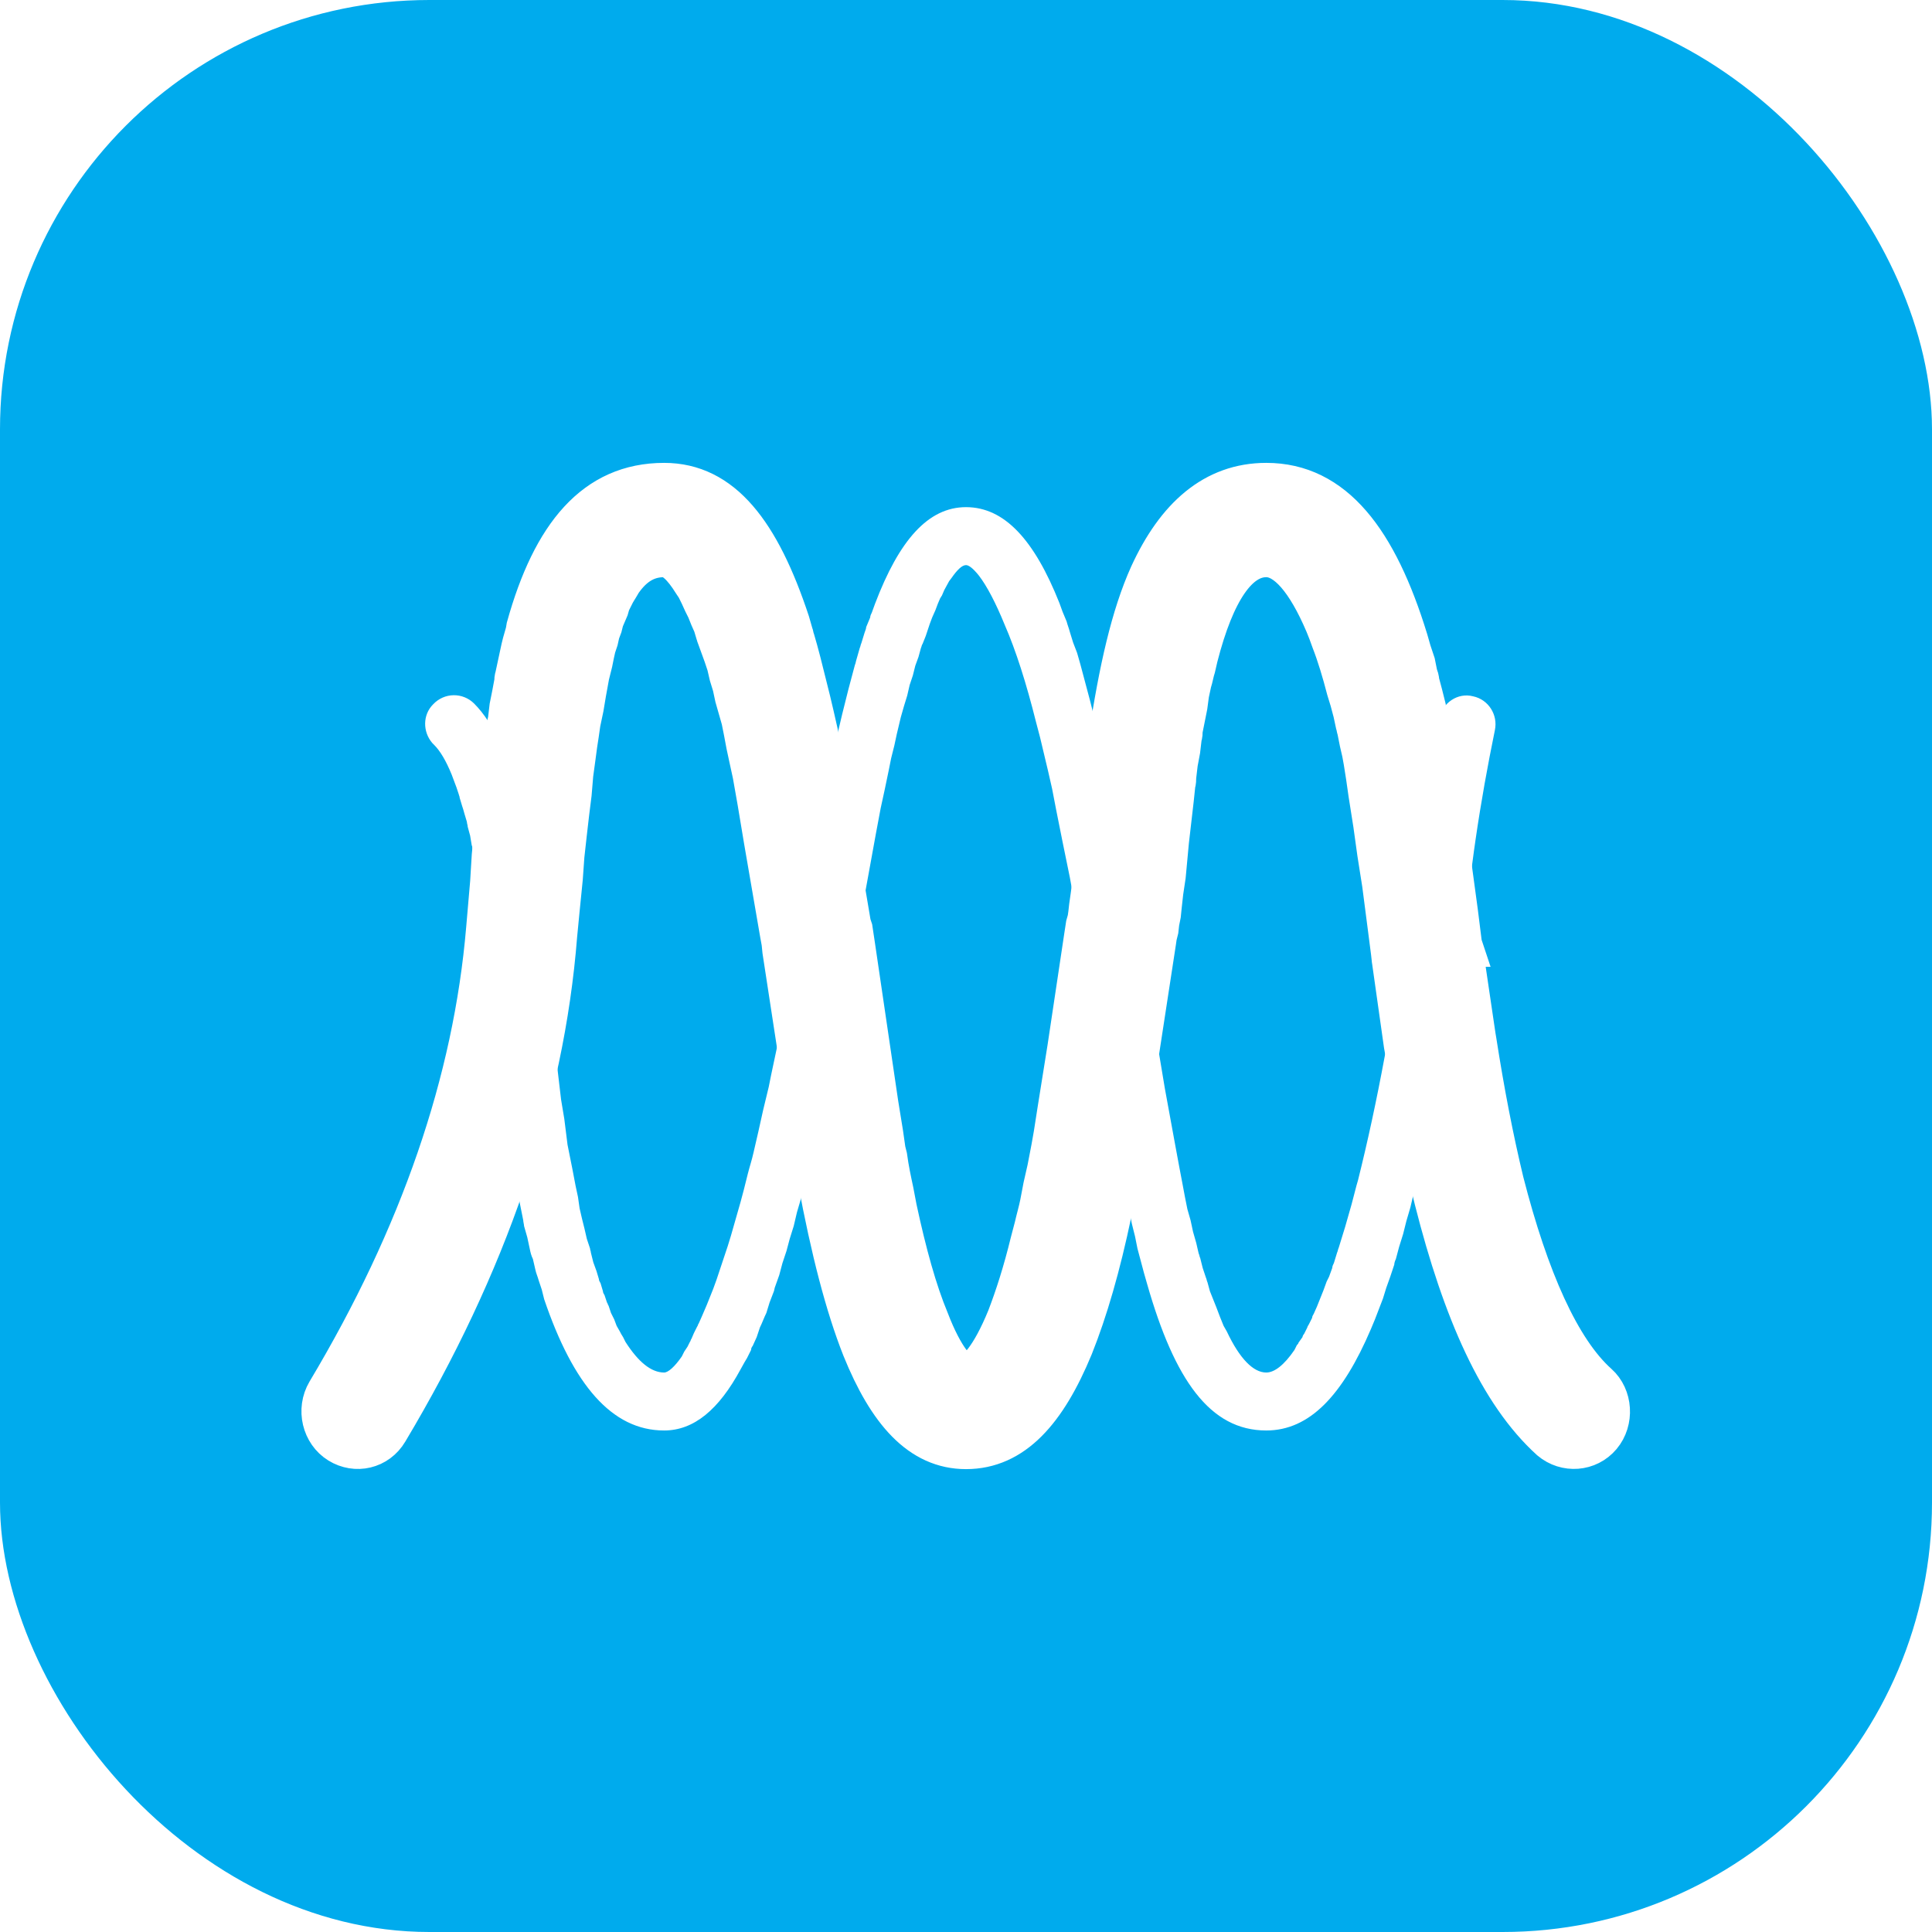
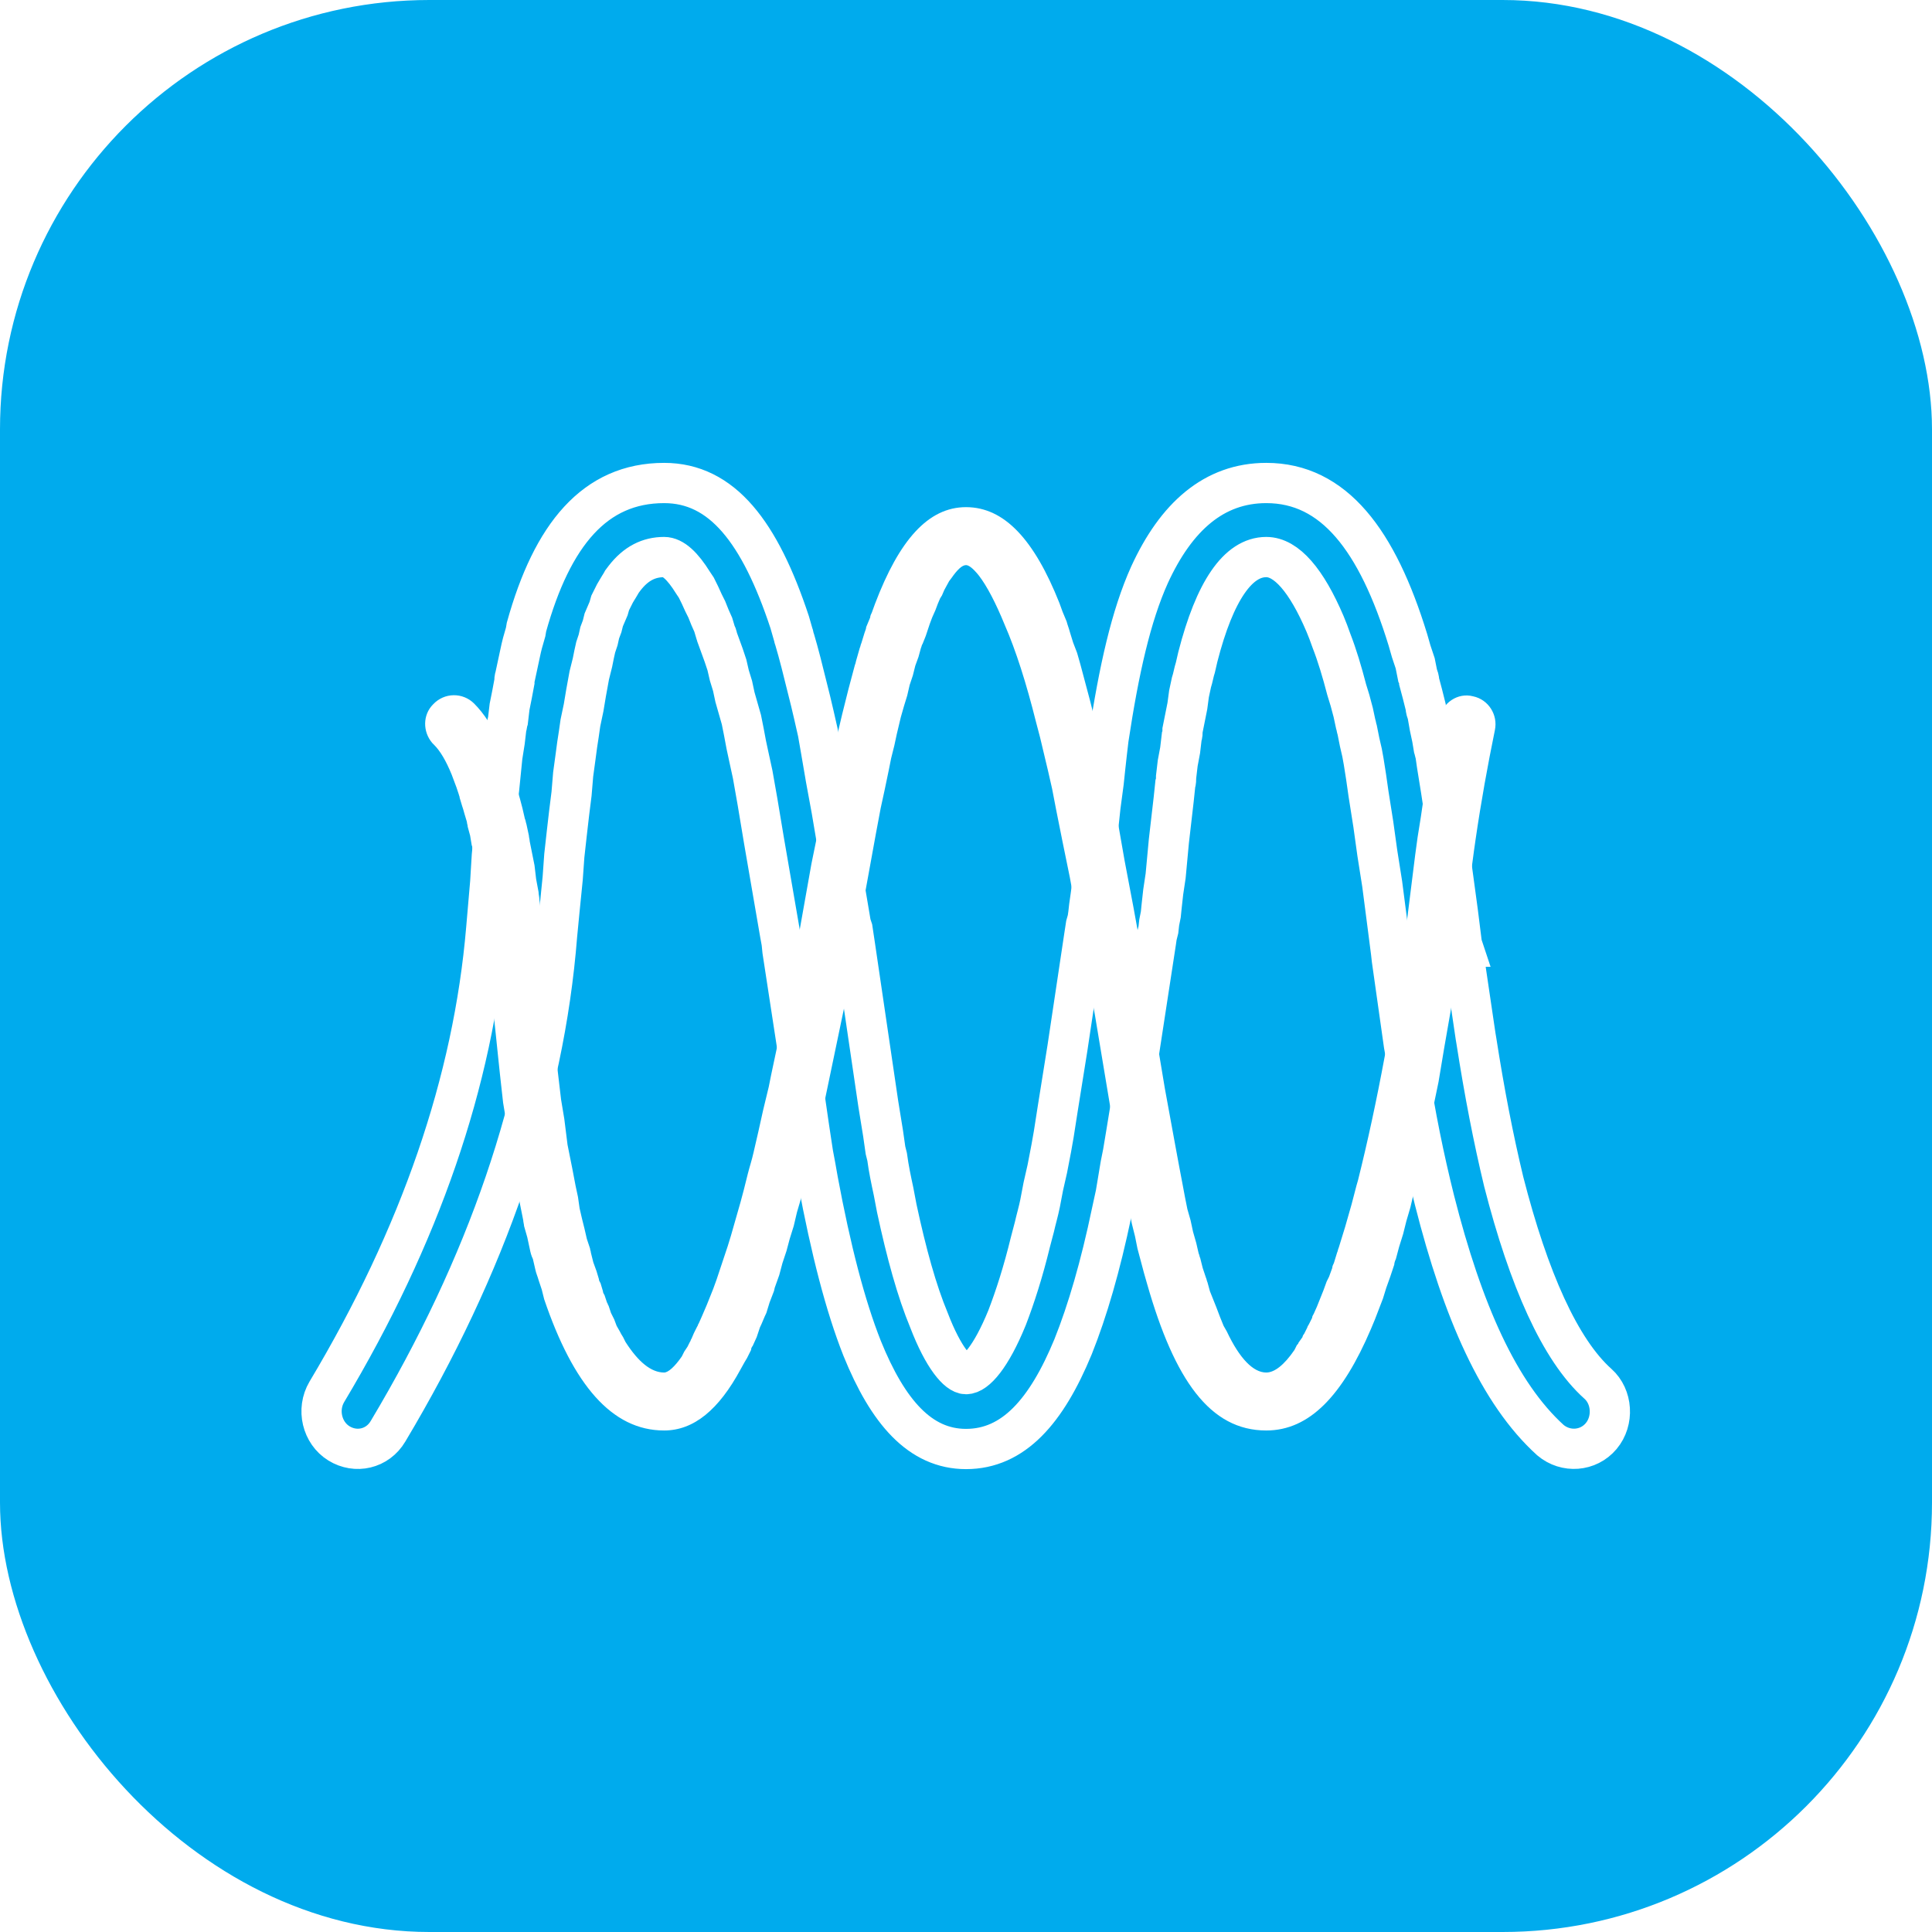
<svg xmlns="http://www.w3.org/2000/svg" width="24" height="24" viewBox="0 0 24 24" fill="none">
  <desc>
			Created with Pixso.
	</desc>
  <defs>
    <filter id="filter_17_130_dd" x="1.75" y="3.751" width="20.506" height="16.505" filterUnits="userSpaceOnUse" color-interpolation-filters="sRGB">
      <feFlood flood-opacity="0" result="BackgroundImageFix" />
      <feColorMatrix in="SourceAlpha" type="matrix" values="0 0 0 0 0 0 0 0 0 0 0 0 0 0 0 0 0 0 127 0" result="hardAlpha" />
      <feOffset dx="0" dy="0" />
      <feGaussianBlur stdDeviation="0.667" />
      <feComposite in2="hardAlpha" operator="out" k2="-1" k3="1" />
      <feColorMatrix type="matrix" values="0 0 0 0 0.318 0 0 0 0 0.318 0 0 0 0 0.318 0 0 0 0.3 0" />
      <feBlend mode="normal" in2="BackgroundImageFix" result="effect_dropShadow_1" />
      <feBlend mode="normal" in="SourceGraphic" in2="effect_dropShadow_1" result="shape" />
    </filter>
    <linearGradient id="paint_linear_55_256_0" x1="0" y1="0" x2="24" y2="24" gradientUnits="userSpaceOnUse">
      <stop offset="0.005" stop-color="#13BCFF" />
      <stop offset="0.502" stop-color="#009ADC" />
      <stop offset="1" stop-color="#0FA7E3" />
    </linearGradient>
  </defs>
  <rect id="矩形 1" rx="5.334" width="24" height="24" fill="#00ABED" fill-opacity="1" />
  <path id="路径备份 22" d="M17.25 12.87L17.2 13.13C17.1 13.67 16.99 14.18 16.87 14.66L16.85 14.73L16.79 14.96L16.75 15.1L16.71 15.24L16.67 15.37L16.63 15.5C16.62 15.52 16.62 15.54 16.61 15.56L16.57 15.69C16.56 15.71 16.55 15.73 16.55 15.75L16.51 15.86C16.5 15.88 16.49 15.9 16.48 15.92L16.44 16.03L16.4 16.13L16.36 16.23L16.32 16.32C16.31 16.34 16.3 16.35 16.3 16.37L16.26 16.45C16.25 16.47 16.24 16.48 16.24 16.49L16.2 16.57C16.19 16.58 16.18 16.6 16.18 16.61L16.13 16.68C16.13 16.69 16.12 16.7 16.11 16.71L16.08 16.77C15.95 16.96 15.83 17.05 15.73 17.05C15.57 17.05 15.4 16.88 15.24 16.54L15.2 16.47C15.17 16.4 15.14 16.32 15.11 16.24L15.07 16.14L15.03 16.04L15 15.93C14.99 15.91 14.99 15.89 14.98 15.87L14.94 15.75L14.91 15.63C14.9 15.61 14.9 15.59 14.89 15.57L14.86 15.44L14.82 15.3L14.79 15.16L14.75 15.02L14.72 14.87L14.69 14.71L14.65 14.5L14.6 14.23L14.47 13.52L14.26 12.26L14.08 11.27L13.97 10.69L13.9 10.29L13.83 9.94L13.79 9.75L13.74 9.56L13.7 9.38L13.64 9.11C13.64 9.09 13.63 9.06 13.62 9.03L13.58 8.86L13.54 8.7L13.5 8.55L13.46 8.4L13.42 8.25L13.38 8.11L13.33 7.98L13.29 7.85C13.28 7.81 13.26 7.76 13.25 7.72L13.2 7.6L13.16 7.49C12.85 6.71 12.48 6.3 12 6.3C11.53 6.3 11.17 6.71 10.87 7.5L10.83 7.61C10.82 7.63 10.81 7.65 10.81 7.67L10.76 7.79C10.76 7.81 10.75 7.83 10.74 7.86L10.7 7.99C10.69 8.01 10.69 8.03 10.68 8.05L10.64 8.19C10.63 8.22 10.63 8.24 10.62 8.26L10.58 8.41L10.54 8.56L10.5 8.72L10.46 8.88L10.42 9.05L10.38 9.22L10.34 9.4L10.29 9.63L10.25 9.88L10.18 10.24L10.08 10.73L9.79 12.36L9.58 13.35L9.55 13.5L9.48 13.79C9.46 13.88 9.44 13.97 9.42 14.06L9.36 14.32C9.34 14.41 9.31 14.5 9.29 14.58L9.24 14.78L9.2 14.93L9.16 15.07L9.12 15.21L9.08 15.35L9.04 15.48L9 15.6L8.96 15.72L8.9 15.9L8.86 16.01L8.82 16.11L8.78 16.21L8.72 16.35L8.68 16.44C8.67 16.45 8.67 16.47 8.66 16.48L8.62 16.56L8.59 16.63C8.58 16.64 8.58 16.66 8.57 16.67L8.54 16.73L8.5 16.79L8.47 16.85C8.38 16.98 8.3 17.05 8.25 17.05C8.09 17.05 7.93 16.92 7.77 16.67L7.74 16.61C7.72 16.58 7.71 16.56 7.7 16.54L7.66 16.47C7.65 16.44 7.64 16.42 7.63 16.39L7.59 16.31L7.56 16.22C7.55 16.21 7.55 16.19 7.54 16.18L7.51 16.09C7.5 16.07 7.49 16.06 7.49 16.04L7.46 15.94C7.45 15.92 7.44 15.91 7.44 15.89L7.41 15.79L7.37 15.68L7.34 15.56C7.34 15.54 7.33 15.53 7.33 15.51L7.29 15.39L7.26 15.26L7.23 15.14L7.2 15.01L7.18 14.87L7.15 14.73L7.11 14.52L7.08 14.37L7.05 14.22L7.03 14.06L7.01 13.9L6.97 13.66L6.95 13.49L6.93 13.32L6.91 13.14L6.88 12.87L6.86 12.69L6.82 12.2L6.8 12L6.78 11.81L6.76 11.62C6.75 11.59 6.75 11.55 6.75 11.52L6.72 11.34L6.7 11.17C6.7 11.14 6.69 11.11 6.69 11.08L6.66 10.92L6.64 10.75L6.61 10.6L6.58 10.45C6.58 10.43 6.57 10.4 6.57 10.38L6.54 10.24C6.53 10.21 6.53 10.19 6.52 10.17L6.49 10.04C6.33 9.41 6.13 8.98 5.89 8.74C5.75 8.6 5.52 8.6 5.38 8.75C5.25 8.88 5.25 9.09 5.37 9.23L5.39 9.25C5.47 9.33 5.54 9.45 5.61 9.62L5.64 9.7L5.67 9.78L5.7 9.87C5.7 9.88 5.71 9.89 5.71 9.91L5.74 10.01C5.75 10.04 5.76 10.07 5.77 10.11L5.8 10.21C5.8 10.23 5.81 10.25 5.81 10.27L5.84 10.38L5.86 10.5C5.87 10.52 5.87 10.55 5.87 10.57L5.9 10.7L5.92 10.83L5.95 10.97L5.97 11.11L5.99 11.27L6.01 11.42L6.03 11.58L6.05 11.75L6.07 11.92L6.09 12.1L6.12 12.38L6.14 12.67L6.16 12.86L6.19 13.15L6.21 13.34L6.23 13.52L6.25 13.7L6.28 13.88L6.3 14.05L6.34 14.3C6.34 14.33 6.35 14.36 6.35 14.38L6.38 14.54C6.38 14.57 6.39 14.6 6.39 14.62L6.42 14.78C6.43 14.81 6.43 14.83 6.44 14.86L6.47 15.01L6.5 15.16C6.5 15.18 6.51 15.21 6.51 15.23L6.55 15.37L6.58 15.51C6.59 15.56 6.6 15.6 6.62 15.64L6.65 15.77C6.66 15.82 6.68 15.86 6.69 15.9L6.73 16.02L6.76 16.14C7.12 17.2 7.6 17.77 8.25 17.77C8.62 17.77 8.93 17.51 9.2 17.01L9.25 16.92C9.26 16.9 9.27 16.89 9.28 16.87L9.33 16.77C9.33 16.75 9.34 16.73 9.35 16.72L9.4 16.61L9.44 16.49C9.47 16.43 9.49 16.37 9.52 16.31L9.56 16.18L9.61 16.05C9.62 16.03 9.62 16 9.63 15.98L9.68 15.84L9.72 15.69L9.77 15.54L9.81 15.39L9.86 15.23L9.9 15.06L9.95 14.89L9.98 14.76L10.05 14.5C10.06 14.45 10.07 14.41 10.08 14.36L10.15 14.09L10.21 13.8C10.22 13.75 10.23 13.7 10.25 13.65L10.49 12.5L10.78 10.91L10.88 10.36L10.94 10.04L10.99 9.81L11.04 9.57L11.07 9.42L11.11 9.26L11.14 9.12L11.19 8.91L11.23 8.77L11.27 8.64L11.3 8.51L11.34 8.39L11.37 8.27L11.41 8.16L11.44 8.05C11.45 8.03 11.45 8.01 11.46 8L11.5 7.9L11.55 7.75L11.58 7.67L11.62 7.58L11.65 7.5L11.68 7.43C11.69 7.42 11.69 7.41 11.7 7.4L11.73 7.33C11.75 7.29 11.77 7.26 11.79 7.22L11.82 7.18C11.89 7.08 11.95 7.02 12 7.02C12.03 7.02 12.08 7.05 12.16 7.15C12.26 7.28 12.37 7.49 12.48 7.76C12.62 8.08 12.75 8.49 12.87 8.97L12.92 9.16L12.97 9.37L13.02 9.58L13.07 9.8L13.12 10.06L13.2 10.46L13.29 10.9L13.6 12.6L13.83 13.98L13.91 14.43L13.96 14.7L13.97 14.78C13.98 14.83 14 14.89 14.01 14.95L14.06 15.2L14.1 15.36L14.13 15.51L14.17 15.66L14.21 15.81L14.25 15.95C14.59 17.14 15.03 17.77 15.73 17.77C16.27 17.77 16.68 17.33 17.03 16.51L17.08 16.39L17.13 16.26L17.18 16.13L17.22 16L17.27 15.86L17.32 15.71C17.32 15.69 17.33 15.66 17.34 15.64L17.38 15.49L17.43 15.33L17.47 15.17L17.52 15L17.56 14.83C17.67 14.39 17.77 13.93 17.87 13.44L17.94 13.02L18.09 12.16L18.11 12.05L18.14 11.87L18.17 11.67L18.27 10.87L18.31 10.57L18.33 10.43C18.4 9.95 18.48 9.51 18.57 9.07C18.61 8.88 18.49 8.69 18.3 8.65C18.11 8.6 17.92 8.73 17.88 8.92C17.79 9.32 17.71 9.72 17.65 10.15L17.61 10.4L17.58 10.62L17.47 11.5L17.43 11.77L17.41 11.93C17.4 11.95 17.4 11.97 17.4 11.99L17.25 12.87Z" fill="#FFFFFF" fill-opacity="1" fill-rule="evenodd" />
  <g filter="url(#filter_17_130_dd)">
-     <path id="路径备份 24" d="M17.29 11.92C17.29 11.92 17.29 11.93 17.29 11.92L17.28 11.83L17.24 11.52L17.17 10.98L17.11 10.6L17.06 10.24L17 9.86L16.97 9.65L16.94 9.46L16.92 9.35L16.89 9.22L16.86 9.07C16.85 9.04 16.85 9.02 16.84 8.99L16.81 8.85L16.77 8.7L16.73 8.57C16.67 8.34 16.61 8.14 16.54 7.96L16.5 7.85L16.46 7.75C16.23 7.21 15.98 6.92 15.73 6.92C15.38 6.92 15.09 7.34 14.88 8.16L14.85 8.29C14.83 8.35 14.82 8.42 14.8 8.48L14.77 8.62L14.75 8.77L14.72 8.92L14.69 9.07C14.69 9.1 14.69 9.13 14.68 9.15L14.66 9.32L14.63 9.48L14.61 9.65C14.61 9.68 14.61 9.71 14.6 9.74L14.58 9.93L14.52 10.45L14.48 10.88L14.45 11.08L14.43 11.26L14.42 11.36L14.4 11.46L14.39 11.55L14.37 11.63L14.36 11.7L14.07 13.59L13.99 14.08L13.95 14.32L13.92 14.47L13.9 14.59L13.86 14.83L13.81 15.06C13.67 15.73 13.51 16.28 13.33 16.73C13 17.53 12.59 18 12 18C11.43 18 11.03 17.54 10.71 16.75C10.5 16.22 10.32 15.52 10.16 14.66L10.13 14.49L10.1 14.33L10.05 14L9.95 13.31L9.72 11.81L9.71 11.71L9.69 11.6L9.49 10.44L9.41 9.96L9.35 9.62L9.3 9.39L9.27 9.25L9.24 9.09L9.21 8.94L9.17 8.8L9.13 8.66L9.1 8.52L9.06 8.39L9.03 8.26L8.99 8.14L8.95 8.03L8.91 7.92C8.91 7.9 8.9 7.88 8.89 7.86L8.86 7.76L8.82 7.67L8.78 7.57L8.74 7.49C8.71 7.42 8.68 7.36 8.65 7.3L8.61 7.24C8.48 7.03 8.36 6.92 8.25 6.92C8.06 6.92 7.9 7 7.76 7.18L7.73 7.22C7.72 7.24 7.71 7.25 7.7 7.27L7.67 7.32C7.66 7.34 7.65 7.35 7.64 7.37L7.61 7.43L7.58 7.49L7.56 7.56L7.53 7.63L7.5 7.7L7.48 7.78L7.45 7.86L7.43 7.95L7.4 8.04L7.38 8.13L7.36 8.23L7.32 8.39L7.3 8.5L7.28 8.61L7.25 8.79L7.21 8.98L7.19 9.12L7.17 9.25L7.15 9.4L7.12 9.62L7.1 9.86L7.07 10.1L7.04 10.36L7.01 10.63L6.99 10.91L6.95 11.31L6.92 11.62C6.76 13.66 6.05 15.72 4.82 17.78C4.69 18 4.42 18.06 4.21 17.93C4 17.8 3.93 17.51 4.06 17.29C5.22 15.35 5.88 13.43 6.04 11.54L6.09 10.96L6.11 10.63L6.14 10.33L6.17 10.05L6.2 9.8L6.22 9.6L6.24 9.4L6.27 9.21L6.29 9.04C6.3 9.01 6.3 8.98 6.31 8.95L6.33 8.78L6.36 8.63L6.39 8.47C6.39 8.45 6.39 8.43 6.4 8.4L6.43 8.26L6.46 8.12C6.47 8.07 6.48 8.03 6.49 7.99L6.53 7.85L6.54 7.79C6.86 6.64 7.39 6 8.25 6C8.97 6 9.44 6.61 9.81 7.73L9.85 7.87C9.86 7.89 9.86 7.92 9.87 7.94L9.91 8.08L9.95 8.23L9.99 8.39L10.03 8.55L10.07 8.71L10.11 8.88L10.16 9.1L10.2 9.33L10.26 9.68L10.33 10.06L10.57 11.48L10.59 11.54L10.62 11.74L10.91 13.71L10.97 14.08L11 14.29L11.02 14.37C11.04 14.52 11.07 14.66 11.1 14.8L11.14 15.01C11.26 15.57 11.39 16.04 11.54 16.4C11.72 16.87 11.9 17.07 12 17.07C12.12 17.07 12.31 16.86 12.51 16.37C12.61 16.11 12.71 15.8 12.8 15.43L12.85 15.24C12.87 15.15 12.9 15.05 12.92 14.95L12.96 14.74L13.01 14.52L13.06 14.26L13.09 14.09L13.14 13.77L13.26 13.02L13.47 11.62L13.49 11.49L13.51 11.42L13.52 11.35L13.53 11.26L13.55 11.12L13.57 10.96L13.6 10.68L13.67 10.02L13.71 9.72L13.73 9.53L13.75 9.35L13.77 9.18C13.9 8.32 14.05 7.65 14.28 7.14C14.61 6.42 15.08 6 15.73 6C16.57 6 17.11 6.71 17.49 7.95L17.53 8.09L17.58 8.24L17.61 8.39C17.62 8.41 17.63 8.44 17.63 8.47L17.67 8.62L17.71 8.78C17.71 8.81 17.72 8.84 17.73 8.86L17.76 9.03L17.79 9.17L17.81 9.29C17.82 9.32 17.82 9.34 17.83 9.36L17.85 9.5L17.9 9.81L17.95 10.14L18.03 10.74L18.11 11.33L18.16 11.73L18.17 11.76L18.17 11.76L18.16 11.76L18.2 11.99L18.33 12.87L18.34 12.93C18.44 13.57 18.55 14.14 18.68 14.68C18.99 15.89 19.38 16.77 19.85 17.19C20.03 17.35 20.05 17.65 19.89 17.84C19.73 18.03 19.45 18.05 19.26 17.89C18.62 17.31 18.17 16.29 17.82 14.91C17.69 14.39 17.58 13.85 17.49 13.26L17.44 12.98L17.29 11.92Z" fill="#FFFFFF" fill-opacity="1" fill-rule="evenodd" />
-   </g>
-   <path id="路径备份 24" d="M17.29 11.92L17.28 11.83L17.24 11.52L17.17 10.98L17.11 10.6L17.06 10.24L17 9.86L16.97 9.65L16.94 9.46L16.92 9.35L16.89 9.22L16.86 9.07C16.85 9.04 16.85 9.02 16.84 8.99L16.81 8.85L16.77 8.7L16.73 8.57C16.67 8.34 16.61 8.14 16.54 7.96L16.5 7.85L16.46 7.75C16.23 7.21 15.98 6.92 15.73 6.92C15.38 6.92 15.09 7.34 14.88 8.16L14.85 8.29C14.83 8.35 14.82 8.42 14.8 8.48L14.77 8.62L14.75 8.77L14.72 8.92L14.69 9.07C14.69 9.1 14.69 9.13 14.68 9.15L14.66 9.32L14.63 9.48L14.61 9.65C14.61 9.68 14.61 9.71 14.6 9.74L14.58 9.93L14.52 10.45L14.48 10.88L14.45 11.08L14.43 11.26L14.42 11.36L14.4 11.46L14.39 11.55L14.37 11.63L14.36 11.7L14.07 13.59L13.99 14.08L13.95 14.32L13.92 14.47L13.9 14.59L13.86 14.83L13.81 15.06C13.67 15.73 13.51 16.28 13.33 16.73C13 17.53 12.59 18 12 18C11.43 18 11.03 17.54 10.71 16.75C10.5 16.22 10.32 15.52 10.16 14.66L10.13 14.49L10.1 14.33L10.05 14L9.95 13.31L9.72 11.81L9.71 11.71L9.69 11.6L9.49 10.44L9.41 9.96L9.35 9.62L9.3 9.39L9.27 9.25L9.24 9.09L9.21 8.94L9.17 8.8L9.13 8.66L9.1 8.52L9.06 8.39L9.03 8.26L8.99 8.14L8.95 8.03L8.91 7.92C8.91 7.9 8.9 7.88 8.89 7.86L8.86 7.76L8.82 7.67L8.78 7.57L8.74 7.49C8.71 7.42 8.68 7.36 8.65 7.3L8.61 7.24C8.48 7.03 8.36 6.92 8.25 6.92C8.06 6.92 7.9 7 7.76 7.18L7.73 7.22C7.72 7.24 7.71 7.25 7.7 7.27L7.67 7.32C7.66 7.34 7.65 7.35 7.64 7.37L7.61 7.43L7.58 7.49L7.56 7.56L7.53 7.63L7.5 7.7L7.48 7.78L7.45 7.86L7.43 7.95L7.4 8.04L7.38 8.13L7.36 8.23L7.32 8.39L7.3 8.5L7.28 8.61L7.25 8.79L7.21 8.98L7.19 9.12L7.17 9.25L7.15 9.4L7.12 9.62L7.1 9.86L7.07 10.1L7.04 10.36L7.01 10.63L6.99 10.91L6.95 11.31L6.92 11.62C6.76 13.66 6.05 15.72 4.82 17.78C4.69 18 4.42 18.06 4.21 17.93C4 17.8 3.93 17.51 4.06 17.29C5.22 15.35 5.88 13.43 6.04 11.54L6.09 10.96L6.11 10.63L6.14 10.33L6.17 10.05L6.2 9.8L6.22 9.6L6.24 9.4L6.27 9.21L6.29 9.04C6.3 9.01 6.3 8.98 6.31 8.95L6.33 8.78L6.36 8.63L6.39 8.47C6.39 8.45 6.39 8.43 6.4 8.4L6.43 8.26L6.46 8.12C6.47 8.07 6.48 8.03 6.49 7.99L6.53 7.85L6.54 7.79C6.86 6.64 7.39 6 8.25 6C8.97 6 9.44 6.61 9.81 7.73L9.85 7.87C9.86 7.89 9.86 7.92 9.87 7.94L9.91 8.08L9.95 8.23L9.99 8.39L10.03 8.55L10.07 8.71L10.11 8.88L10.16 9.1L10.2 9.33L10.26 9.68L10.33 10.06L10.57 11.48L10.59 11.54L10.62 11.74L10.91 13.71L10.97 14.08L11 14.29L11.02 14.37C11.04 14.52 11.07 14.66 11.1 14.8L11.14 15.01C11.26 15.57 11.39 16.04 11.54 16.4C11.72 16.87 11.9 17.07 12 17.07C12.12 17.07 12.31 16.86 12.51 16.37C12.61 16.11 12.71 15.8 12.8 15.43L12.85 15.24C12.87 15.15 12.9 15.05 12.92 14.95L12.96 14.74L13.01 14.52L13.06 14.26L13.09 14.09L13.14 13.77L13.26 13.02L13.47 11.62L13.49 11.49L13.51 11.42L13.52 11.35L13.53 11.26L13.55 11.12L13.57 10.96L13.6 10.68L13.67 10.02L13.71 9.72L13.73 9.53L13.75 9.35L13.77 9.18C13.9 8.32 14.05 7.65 14.28 7.14C14.61 6.42 15.08 6 15.73 6C16.57 6 17.11 6.71 17.49 7.95L17.53 8.09L17.58 8.24L17.61 8.39C17.62 8.41 17.63 8.44 17.63 8.47L17.67 8.62L17.71 8.78C17.71 8.81 17.72 8.84 17.73 8.86L17.76 9.03L17.79 9.17L17.81 9.29C17.82 9.32 17.82 9.34 17.83 9.36L17.85 9.5L17.9 9.81L17.95 10.14L18.03 10.74L18.11 11.33L18.16 11.73L18.17 11.76L18.17 11.76L18.16 11.76L18.2 11.99L18.33 12.87L18.34 12.93C18.44 13.57 18.55 14.14 18.68 14.68C18.99 15.89 19.38 16.77 19.85 17.19C20.03 17.35 20.05 17.65 19.89 17.84C19.73 18.03 19.45 18.05 19.26 17.89C18.62 17.31 18.17 16.29 17.82 14.91C17.69 14.39 17.58 13.85 17.49 13.26L17.44 12.98L17.29 11.92C17.29 11.92 17.29 11.93 17.29 11.92Z" stroke="#FFFFFF" stroke-opacity="1" stroke-width="0.5" />
+     </g>
+   <path id="路径备份 24" d="M17.29 11.92L17.28 11.83L17.24 11.52L17.17 10.98L17.11 10.6L17.06 10.24L17 9.86L16.97 9.65L16.94 9.46L16.92 9.35L16.89 9.22L16.86 9.07C16.85 9.04 16.85 9.02 16.84 8.99L16.81 8.85L16.77 8.7L16.73 8.57C16.67 8.34 16.61 8.14 16.54 7.96L16.5 7.85L16.46 7.75C16.23 7.21 15.98 6.92 15.73 6.92C15.38 6.92 15.09 7.34 14.88 8.16L14.85 8.29C14.83 8.35 14.82 8.42 14.8 8.48L14.77 8.62L14.75 8.77L14.72 8.92L14.69 9.07C14.69 9.1 14.69 9.13 14.68 9.15L14.66 9.32L14.63 9.48L14.61 9.65C14.61 9.68 14.61 9.71 14.6 9.74L14.58 9.93L14.52 10.45L14.48 10.88L14.45 11.08L14.43 11.26L14.42 11.36L14.4 11.46L14.39 11.55L14.37 11.63L14.36 11.7L14.07 13.59L13.99 14.08L13.95 14.32L13.92 14.47L13.9 14.59L13.86 14.83L13.81 15.06C13.67 15.73 13.51 16.28 13.33 16.73C13 17.53 12.59 18 12 18C11.43 18 11.03 17.54 10.71 16.75C10.5 16.22 10.32 15.52 10.16 14.66L10.13 14.49L10.1 14.33L10.05 14L9.95 13.31L9.72 11.81L9.71 11.71L9.69 11.6L9.49 10.44L9.41 9.96L9.35 9.62L9.3 9.39L9.27 9.25L9.24 9.09L9.21 8.94L9.17 8.8L9.13 8.66L9.1 8.52L9.06 8.39L9.03 8.26L8.99 8.14L8.95 8.03L8.91 7.92C8.91 7.9 8.9 7.88 8.89 7.86L8.86 7.76L8.82 7.67L8.78 7.57L8.74 7.49C8.71 7.42 8.68 7.36 8.65 7.3L8.61 7.24C8.48 7.03 8.36 6.92 8.25 6.92C8.06 6.92 7.9 7 7.76 7.18L7.73 7.22C7.72 7.24 7.71 7.25 7.7 7.27L7.67 7.32C7.66 7.34 7.65 7.35 7.64 7.37L7.61 7.43L7.58 7.49L7.56 7.56L7.53 7.63L7.5 7.7L7.48 7.78L7.45 7.86L7.43 7.95L7.4 8.04L7.38 8.13L7.36 8.23L7.32 8.39L7.3 8.5L7.28 8.61L7.25 8.79L7.21 8.98L7.19 9.12L7.17 9.25L7.15 9.4L7.12 9.62L7.1 9.86L7.07 10.1L7.04 10.36L7.01 10.63L6.99 10.91L6.95 11.31L6.92 11.62C6.76 13.66 6.05 15.72 4.82 17.78C4.69 18 4.42 18.06 4.21 17.93C4 17.8 3.93 17.51 4.06 17.29C5.22 15.35 5.88 13.43 6.04 11.54L6.09 10.96L6.11 10.63L6.14 10.33L6.17 10.05L6.2 9.8L6.22 9.6L6.24 9.4L6.27 9.21L6.29 9.04C6.3 9.01 6.3 8.98 6.31 8.95L6.33 8.78L6.36 8.63L6.39 8.47C6.39 8.45 6.39 8.43 6.4 8.4L6.43 8.26L6.46 8.12C6.47 8.07 6.48 8.03 6.49 7.99L6.53 7.85L6.54 7.79C6.86 6.64 7.39 6 8.25 6C8.97 6 9.44 6.61 9.81 7.73L9.85 7.87C9.86 7.89 9.86 7.92 9.87 7.94L9.91 8.08L9.95 8.23L9.99 8.39L10.03 8.55L10.07 8.71L10.11 8.88L10.16 9.1L10.2 9.33L10.26 9.68L10.33 10.06L10.57 11.48L10.59 11.54L10.62 11.74L10.91 13.71L10.97 14.08L11 14.29L11.02 14.37C11.04 14.52 11.07 14.66 11.1 14.8L11.14 15.01C11.26 15.57 11.39 16.04 11.54 16.4C11.72 16.87 11.9 17.07 12 17.07C12.12 17.07 12.31 16.86 12.51 16.37C12.61 16.11 12.71 15.8 12.8 15.43L12.85 15.24C12.87 15.15 12.9 15.05 12.92 14.95L12.96 14.74L13.01 14.52L13.06 14.26L13.09 14.09L13.14 13.77L13.26 13.02L13.47 11.62L13.49 11.49L13.51 11.42L13.52 11.35L13.53 11.26L13.55 11.12L13.57 10.96L13.6 10.68L13.67 10.02L13.71 9.72L13.73 9.53L13.75 9.35L13.77 9.18C13.9 8.32 14.05 7.65 14.28 7.14C14.61 6.42 15.08 6 15.73 6C16.57 6 17.11 6.71 17.49 7.95L17.53 8.09L17.58 8.24L17.61 8.39C17.62 8.41 17.63 8.44 17.63 8.47L17.67 8.62L17.71 8.78C17.71 8.81 17.72 8.84 17.73 8.86L17.76 9.03L17.79 9.17L17.81 9.29C17.82 9.32 17.82 9.34 17.83 9.36L17.85 9.5L17.9 9.81L17.95 10.14L18.03 10.74L18.11 11.33L18.16 11.73L18.17 11.76L18.17 11.76L18.16 11.76L18.2 11.99L18.33 12.87L18.34 12.93C18.44 13.57 18.55 14.14 18.68 14.68C18.99 15.89 19.38 16.77 19.85 17.19C20.03 17.35 20.05 17.65 19.89 17.84C19.73 18.03 19.45 18.05 19.26 17.89C18.62 17.31 18.17 16.29 17.82 14.91C17.69 14.39 17.58 13.85 17.49 13.26L17.44 12.98L17.29 11.92Z" stroke="#FFFFFF" stroke-opacity="1" stroke-width="0.5" />
</svg>